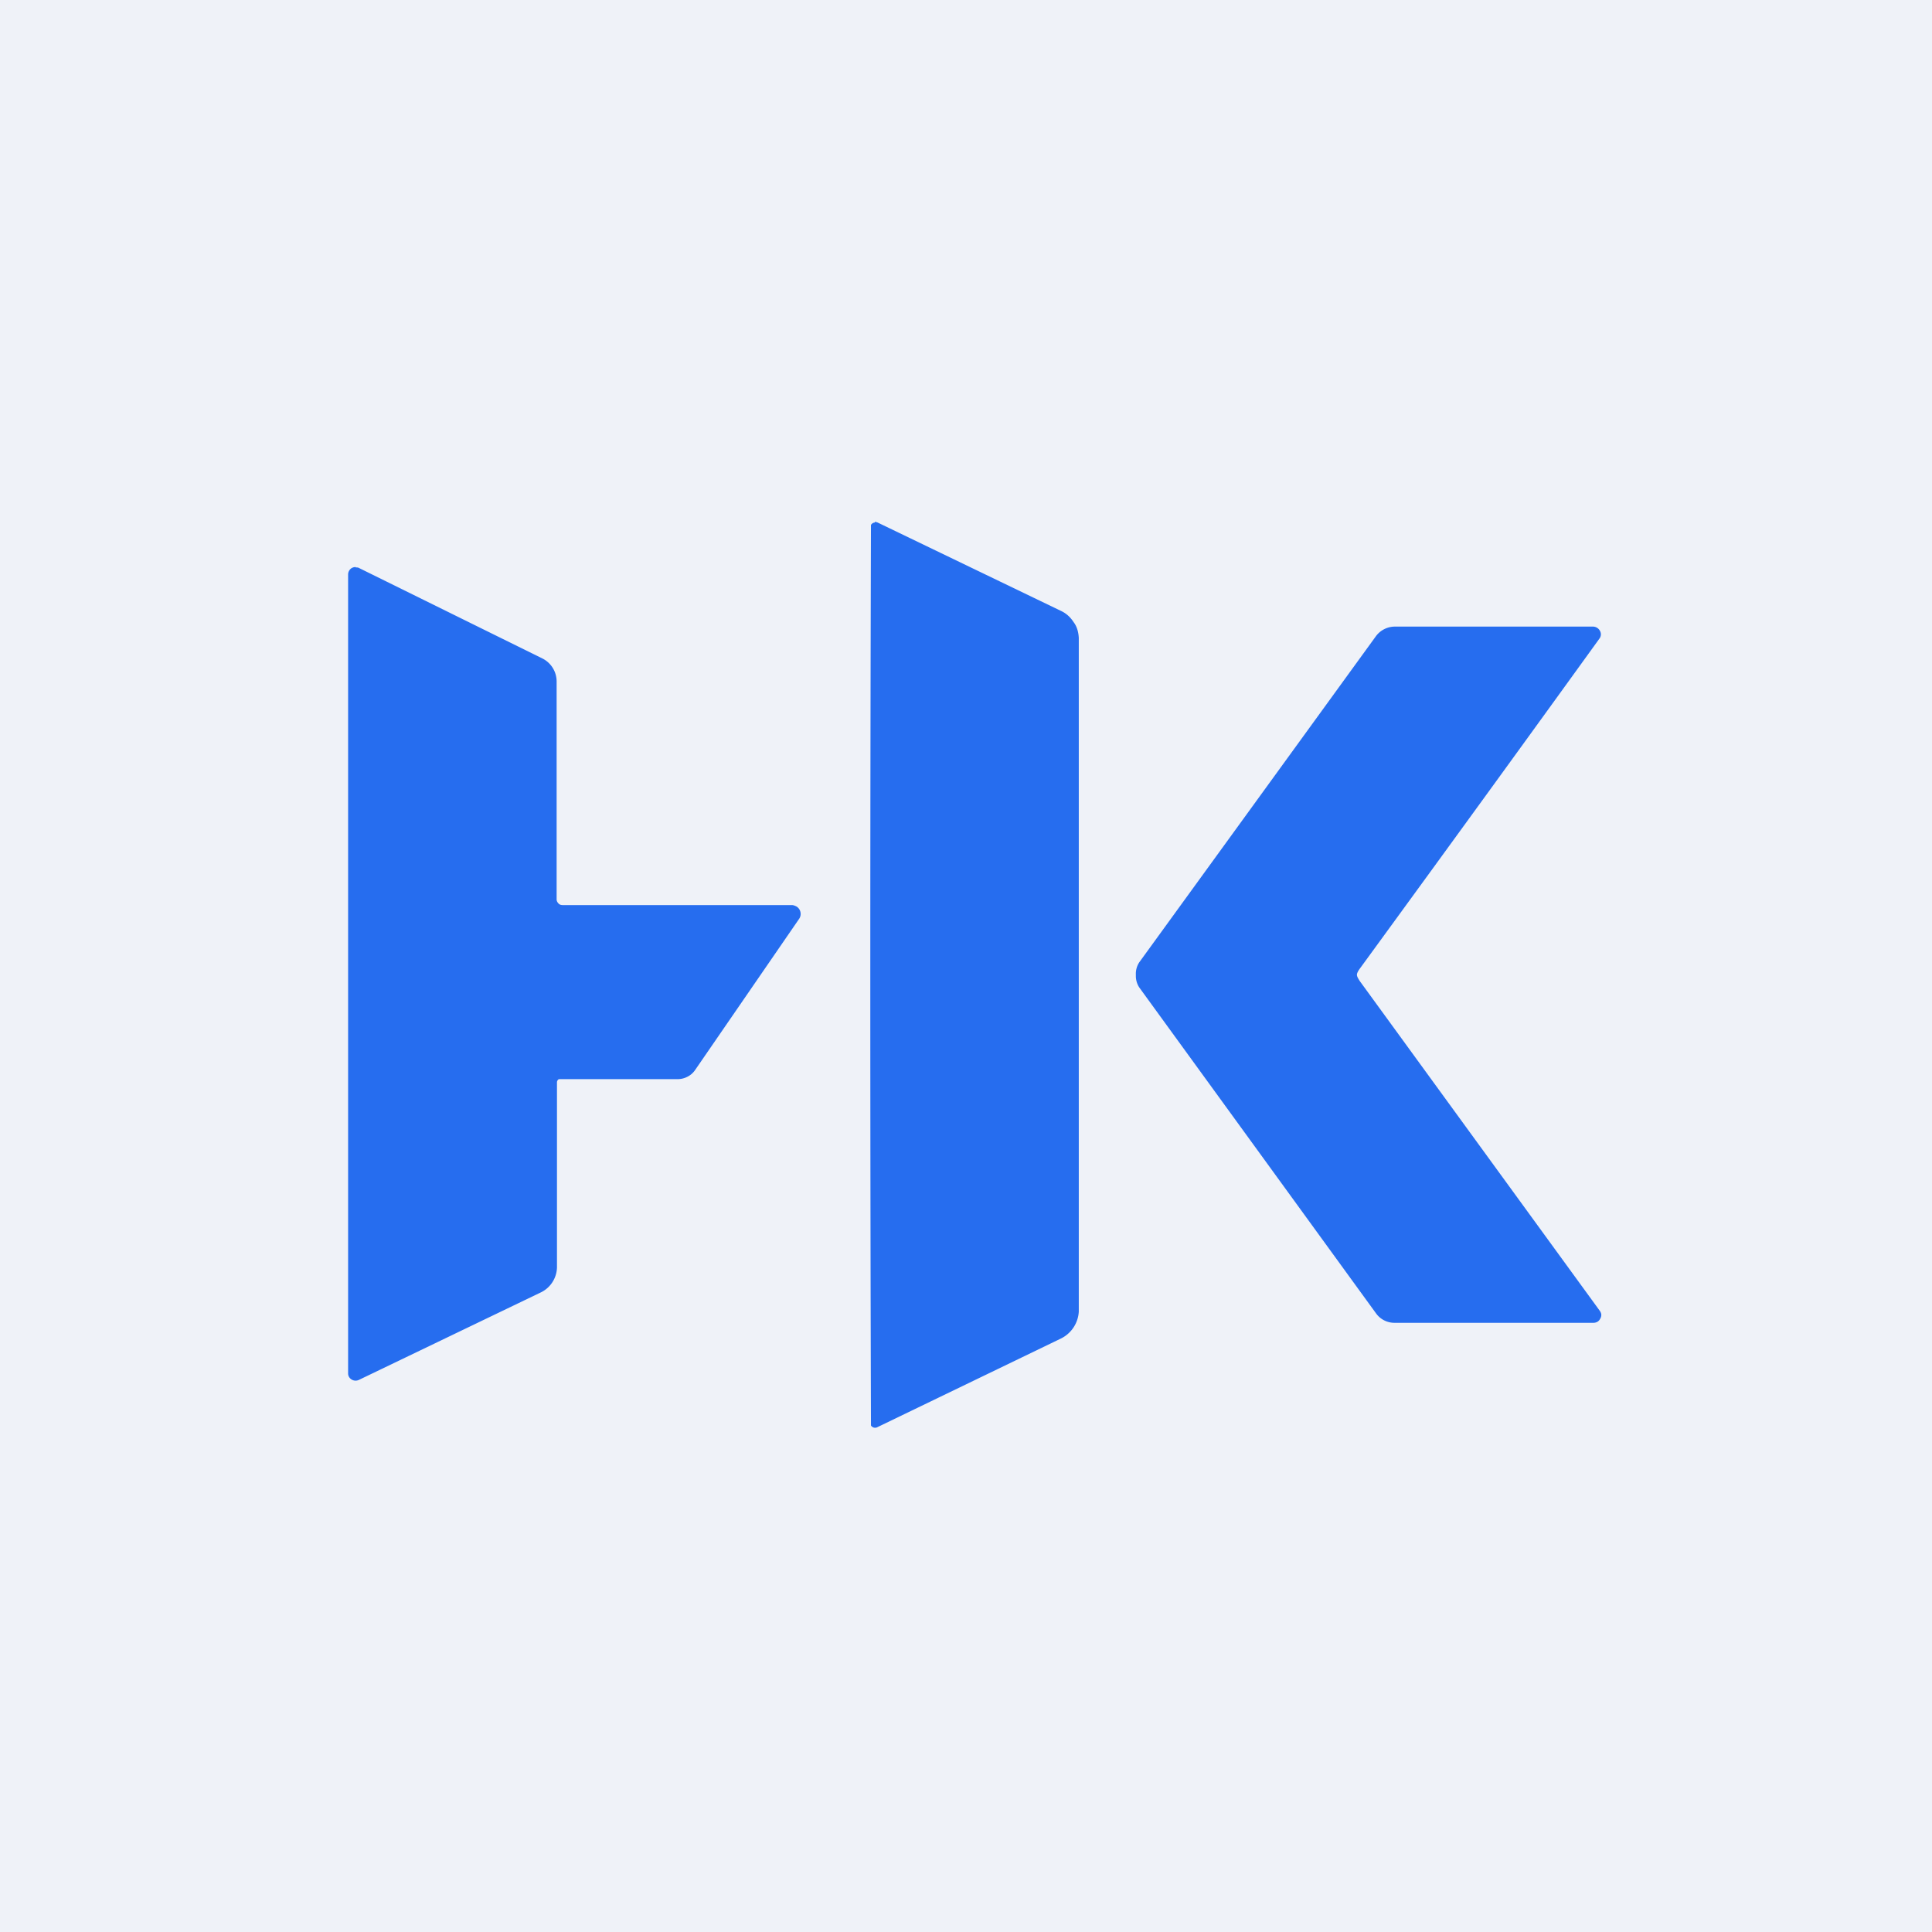
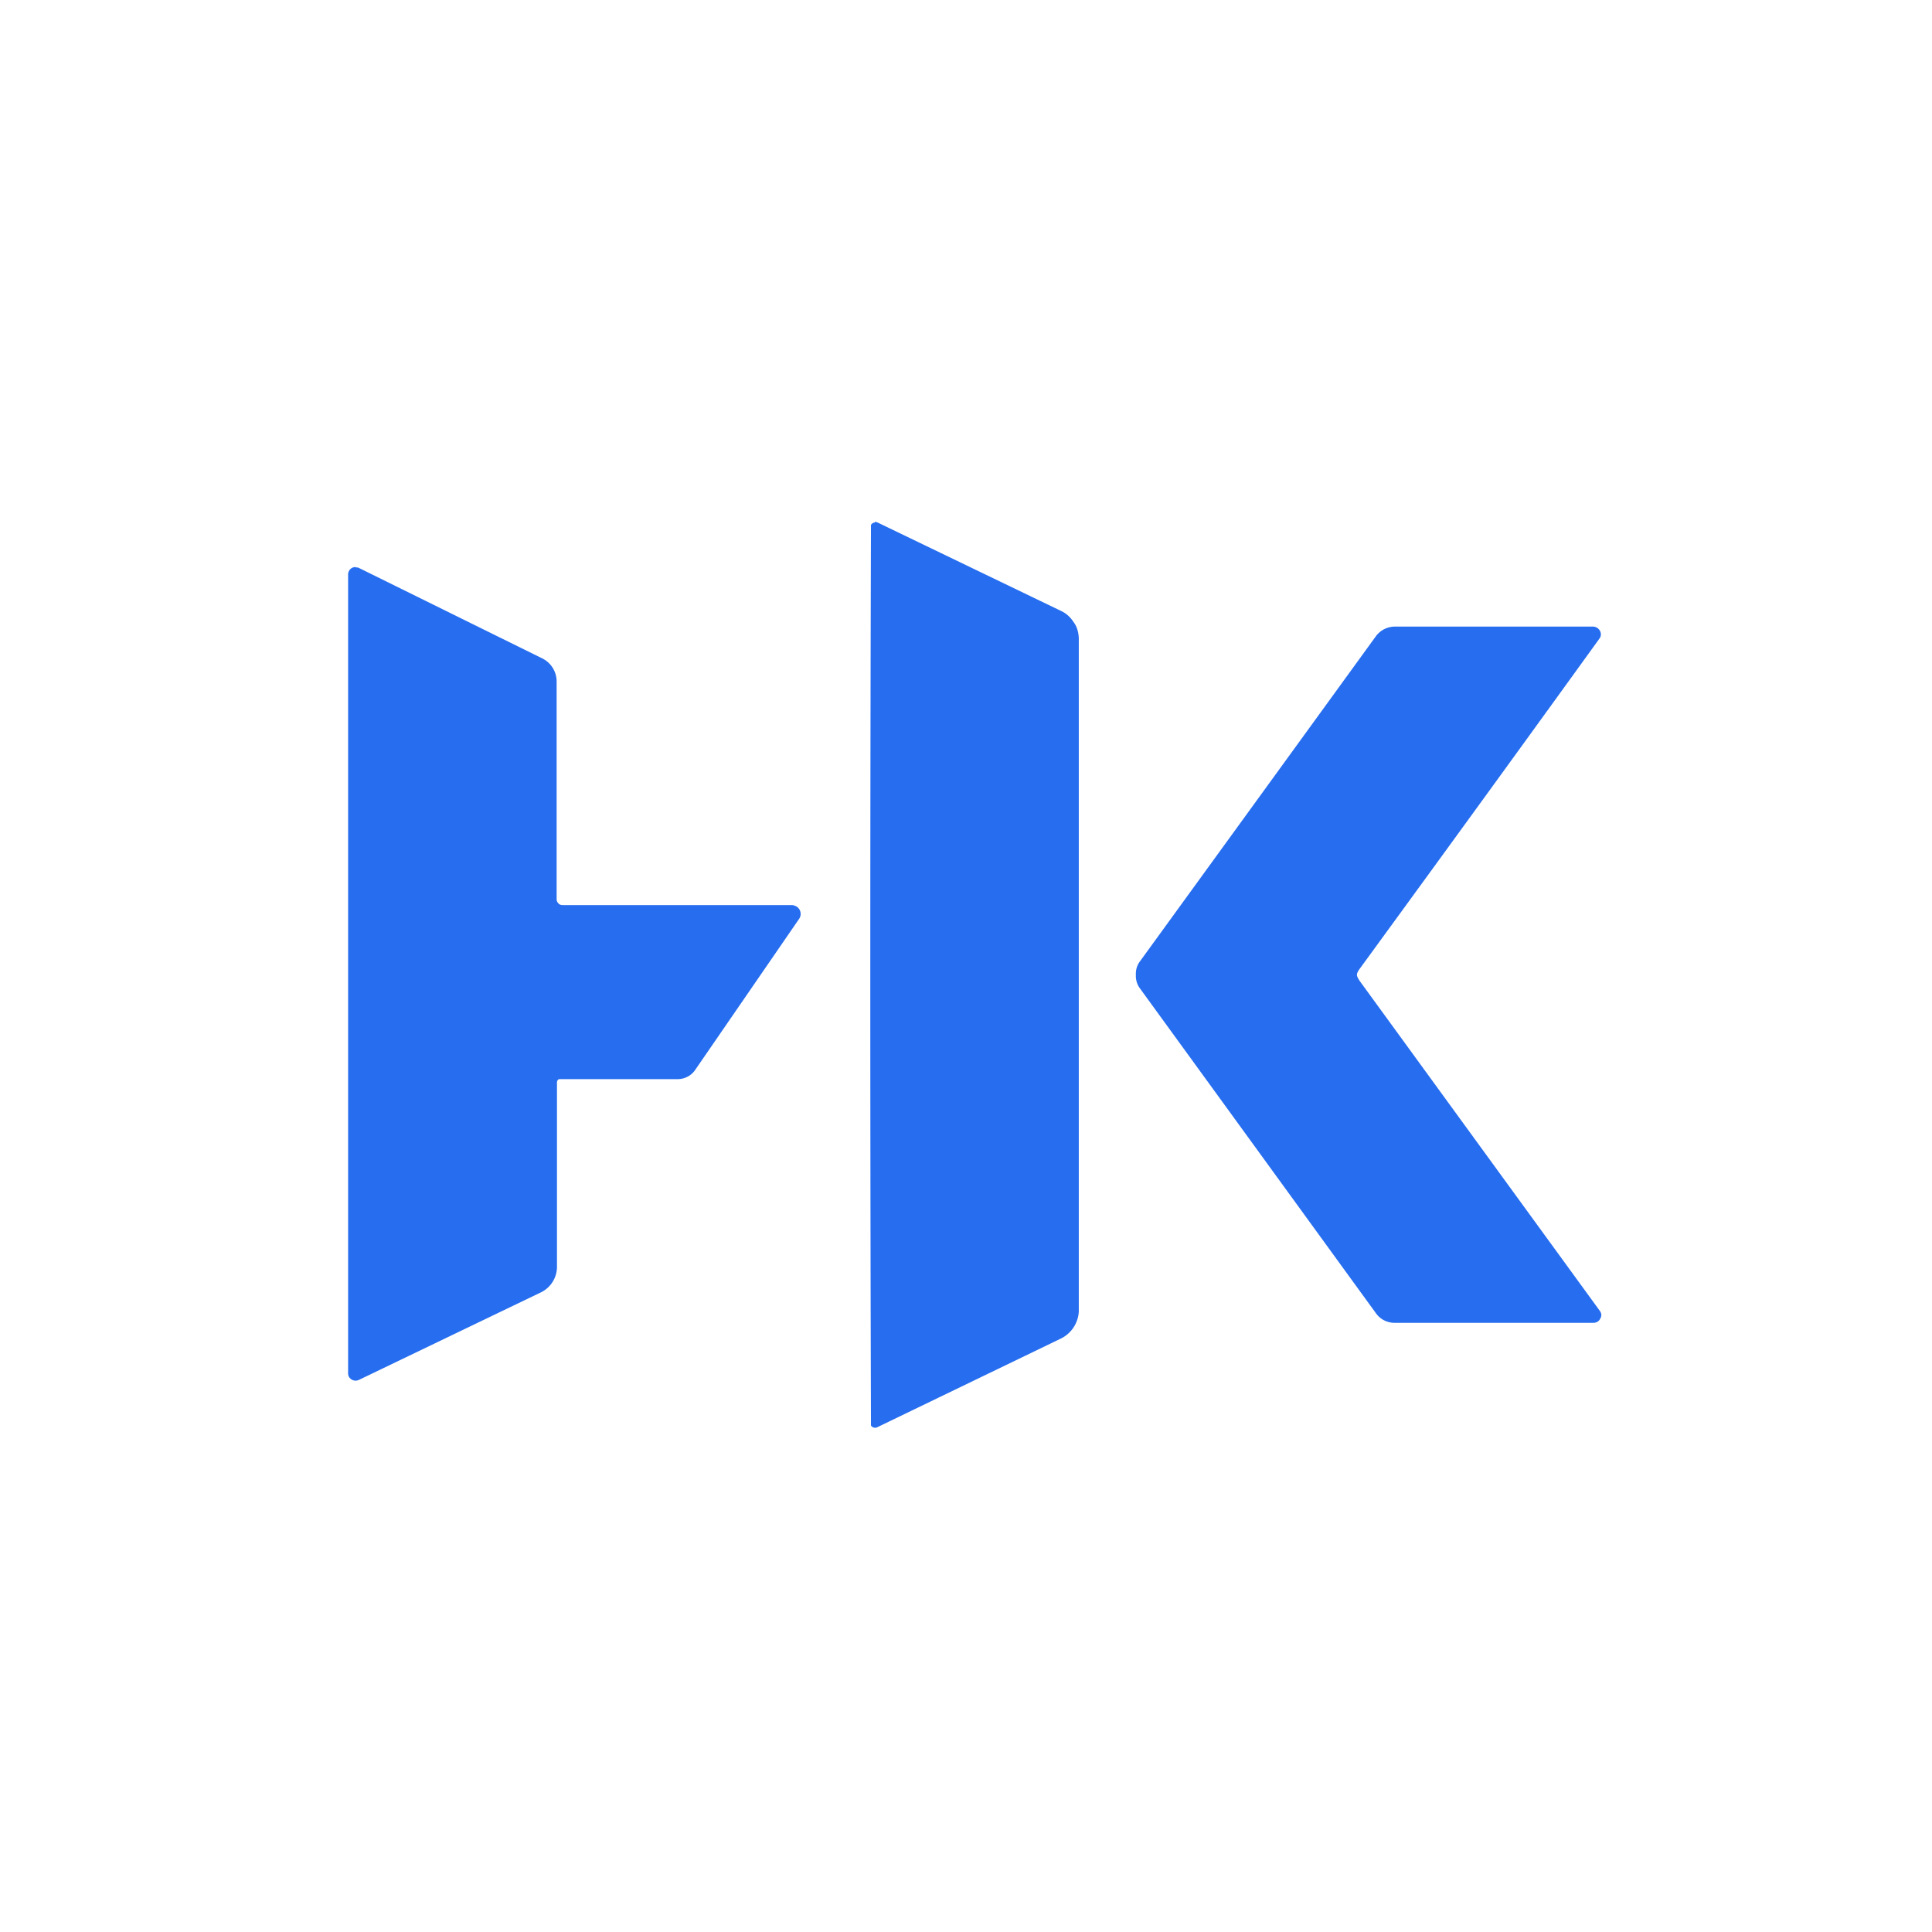
<svg xmlns="http://www.w3.org/2000/svg" viewBox="0 0 55.5 55.5">
-   <path d="M 0,0 H 55.5 V 55.5 H 0 Z" fill="rgb(239, 242, 248)" />
  <path d="M 25.13,14.985 L 25.21,15.01 L 30.48,17.55 C 30.63,17.62 30.75,17.73 30.84,17.87 C 30.94,18 30.98,18.16 30.99,18.32 V 37.68 A 0.92,0.92 0 0,1 30.48,38.45 L 25.2,41 A 0.14,0.14 0 0,1 25.02,40.95 A 4372.67,4372.67 0 0,1 25.02,15.08 A 0.14,0.14 0 0,1 25.14,15.01 Z M 10.22,16.3 C 10.25,16.3 10.29,16.3 10.32,16.32 L 15.59,18.92 A 0.74,0.74 0 0,1 15.99,19.57 V 25.84 C 15.99,25.88 16.01,25.92 16.05,25.96 C 16.08,25.99 16.12,26 16.17,26 H 22.75 C 22.79,26 22.84,26.02 22.88,26.04 A 0.25,0.25 0 0,1 23,26.26 C 23,26.31 22.98,26.36 22.96,26.39 L 19.96,30.75 A 0.58,0.58 0 0,1 19.75,30.93 A 0.61,0.61 0 0,1 19.48,31 H 16.1 C 16.07,31 16.04,31 16.03,31.02 A 0.1,0.1 0 0,0 16,31.09 V 36.41 A 0.82,0.82 0 0,1 15.55,37.12 L 10.31,39.64 A 0.22,0.22 0 0,1 10.03,39.56 A 0.2,0.2 0 0,1 10,39.46 V 16.5 A 0.22,0.22 0 0,1 10.1,16.32 A 0.23,0.23 0 0,1 10.22,16.29 Z M 45.76,18 A 0.23,0.23 0 0,1 45.96,18.12 A 0.2,0.2 0 0,1 45.95,18.34 C 44.29,20.64 42,23.8 39.06,27.83 C 39.01,27.9 38.98,27.96 38.98,28 C 38.98,28.05 39.01,28.1 39.06,28.18 L 45.96,37.66 C 45.98,37.69 46,37.73 46,37.77 A 0.2,0.2 0 0,1 45.97,37.88 A 0.22,0.22 0 0,1 45.89,37.97 A 0.24,0.24 0 0,1 45.77,38 H 40.07 A 0.65,0.65 0 0,1 39.53,37.73 L 32.73,28.37 A 0.6,0.6 0 0,1 32.63,28.01 A 0.6,0.6 0 0,1 32.73,27.64 L 39.53,18.27 A 0.68,0.68 0 0,1 40.07,18 H 45.77 Z" fill="rgb(38, 109, 239)" />
</svg>